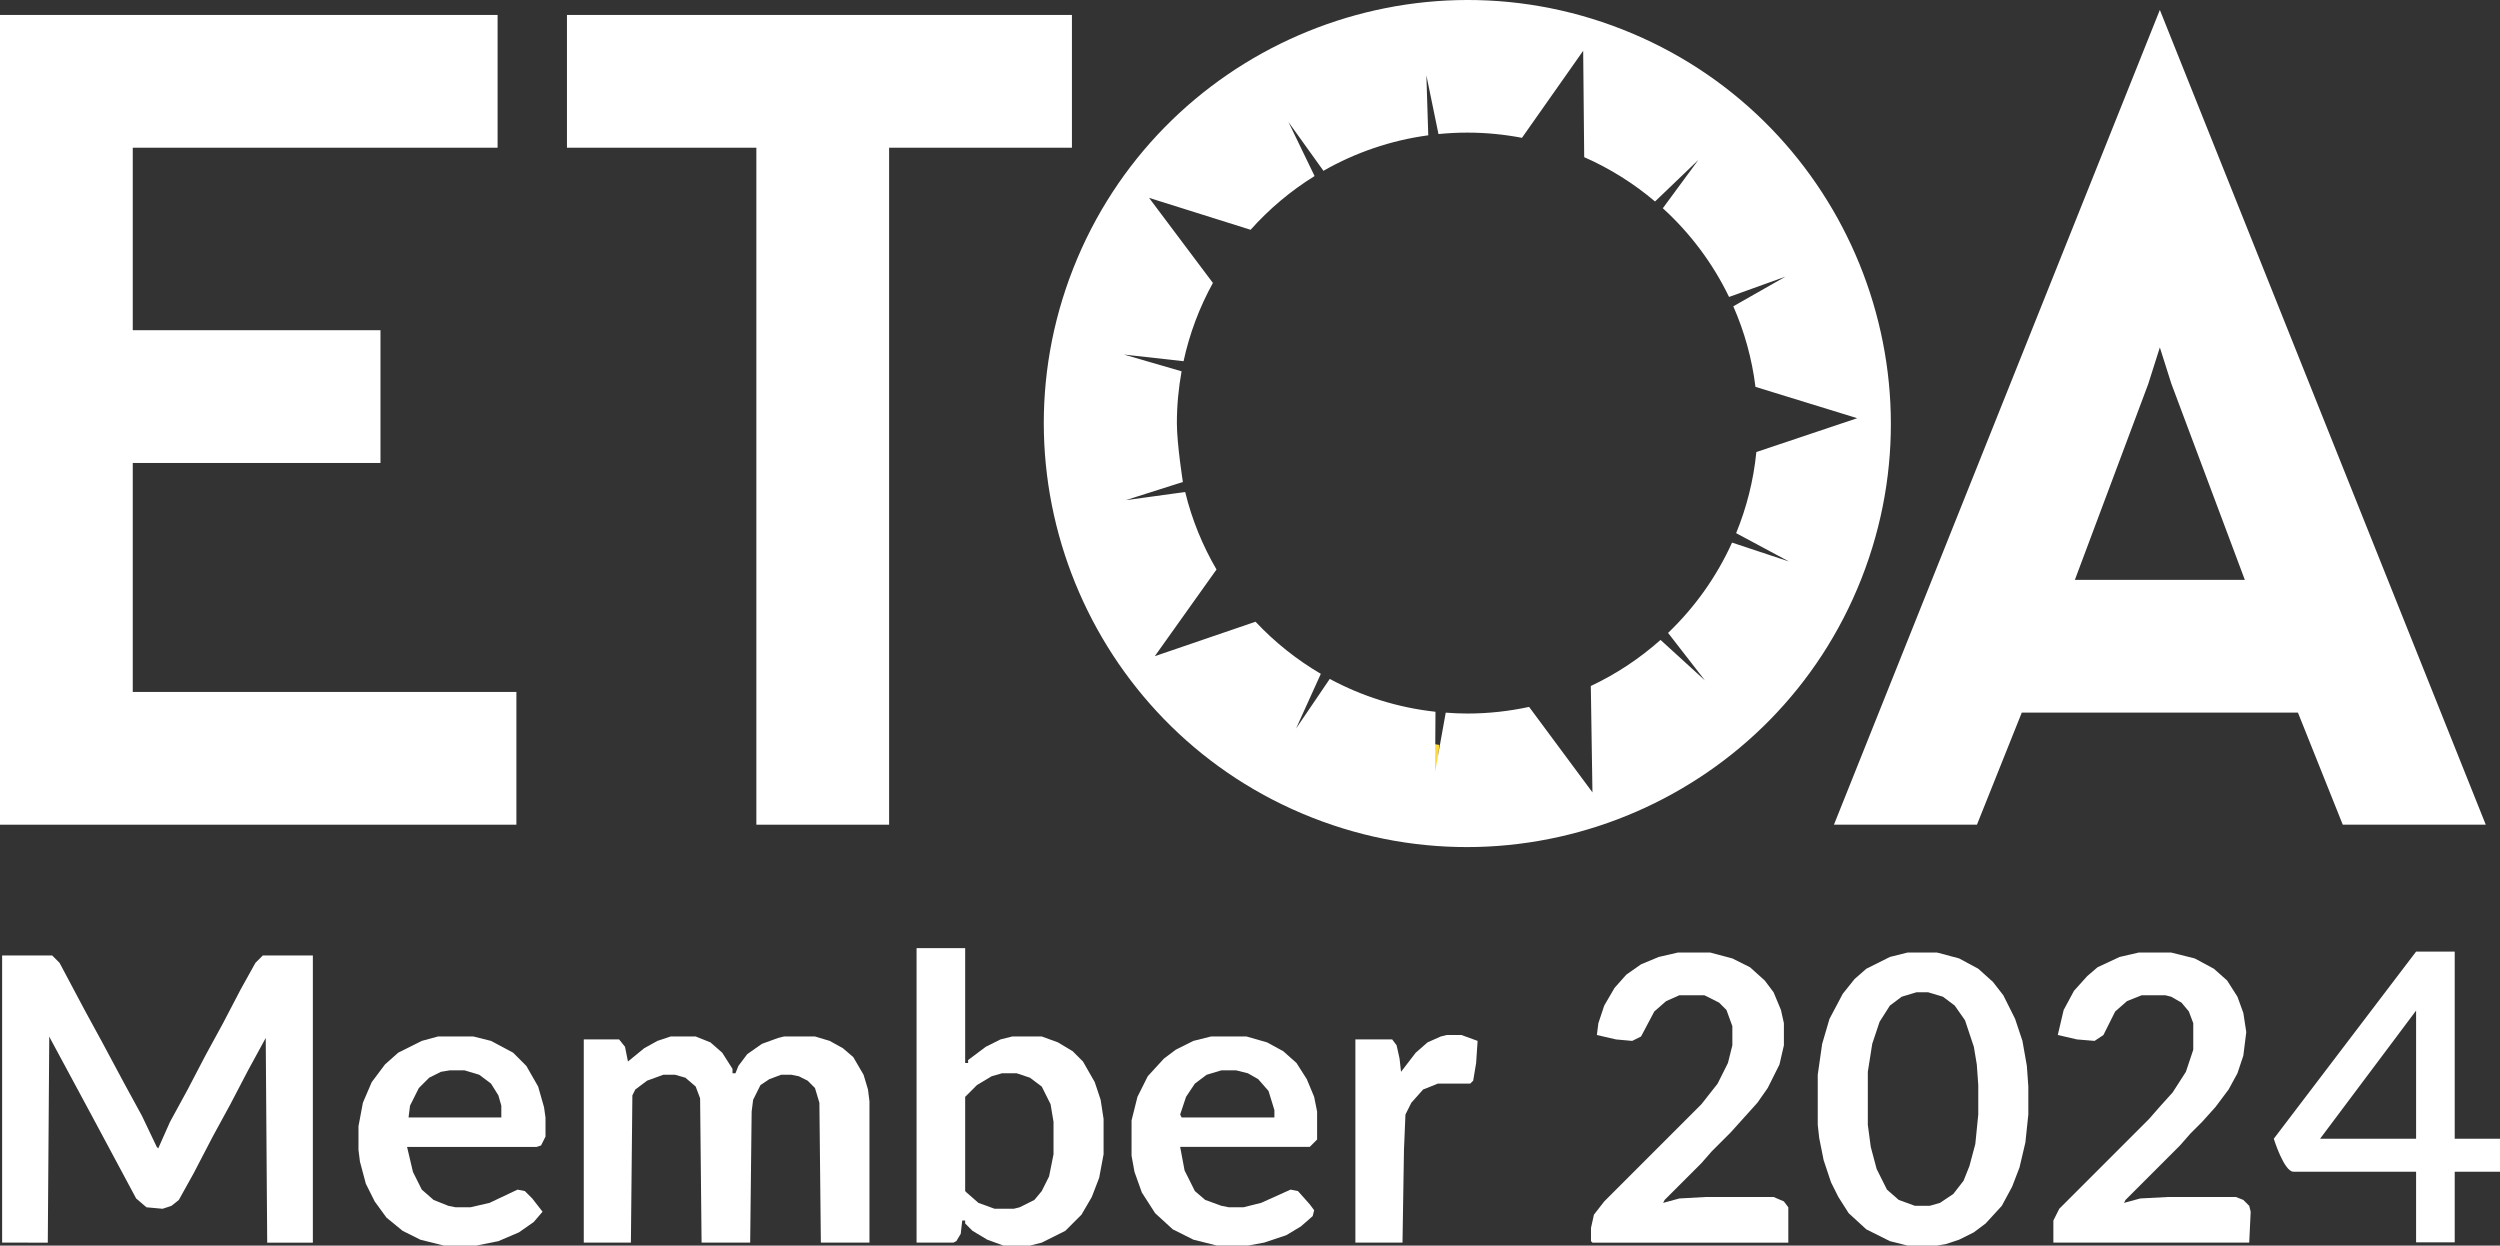
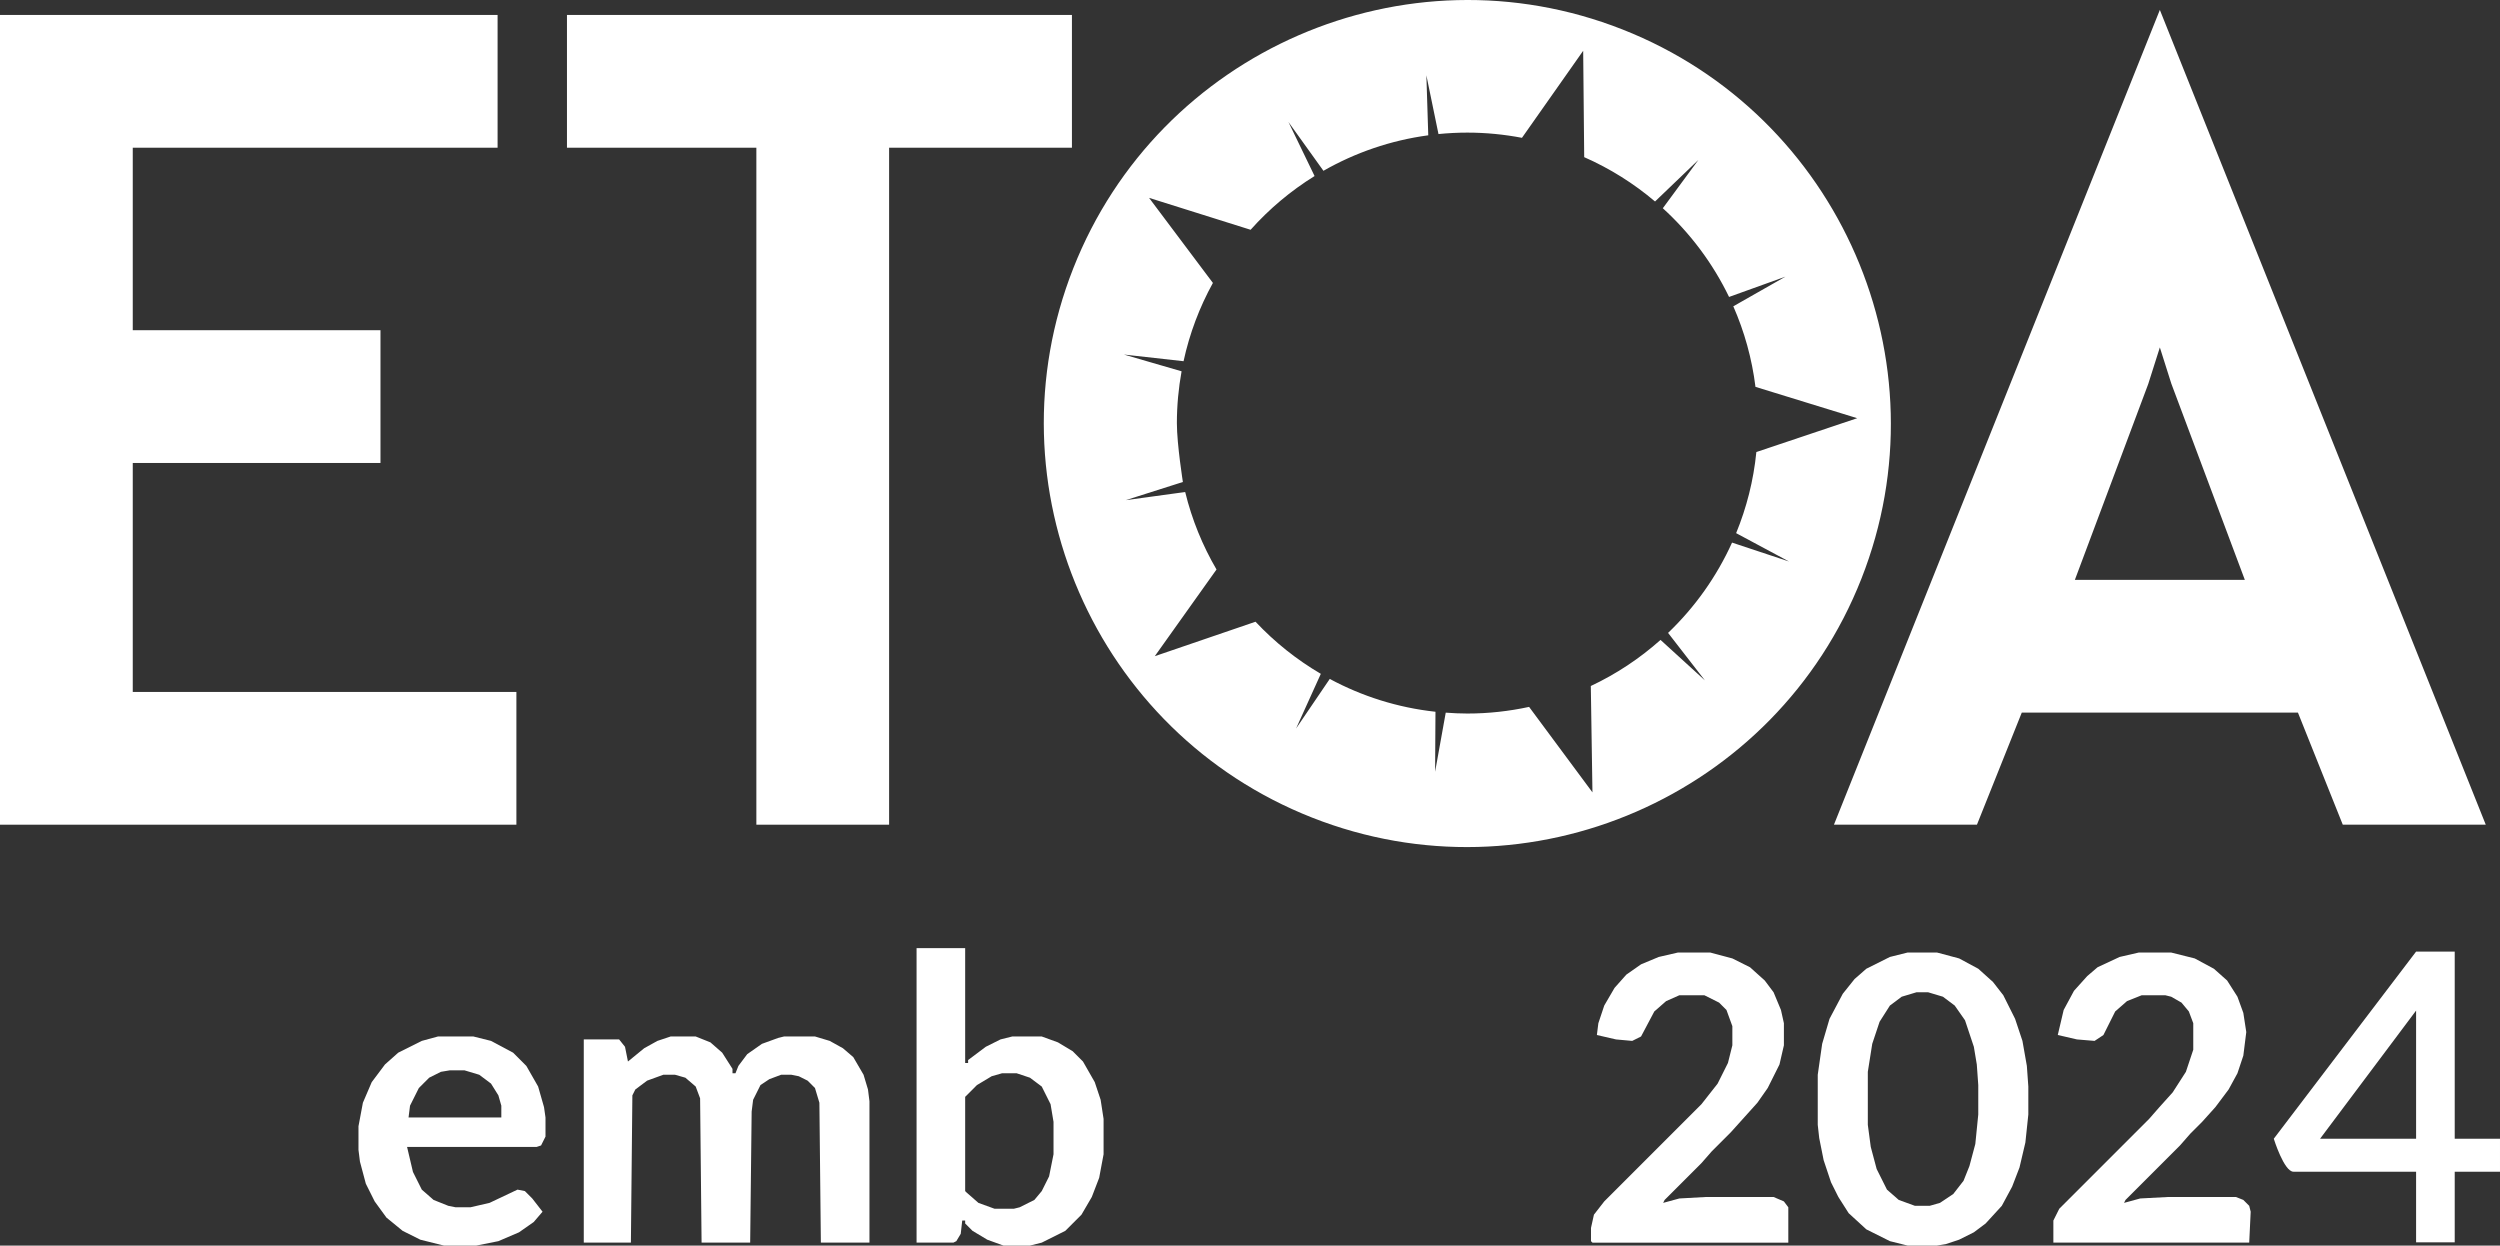
<svg xmlns="http://www.w3.org/2000/svg" id="Layer_2" data-name="Layer 2" viewBox="0 0 979.03 487.782">
  <rect x="0" y="0" width="979.03" height="487.782" fill="#333333" stroke="none" />
  <defs>
    <style>
      .cls-1 {
        fill: #ffd83a;
      }

      .cls-2 {
        fill: #fff;
      }

      .cls-3 {
        fill: none;
      }

      .cls-4 {
        clip-path: url(#clippath-1);
      }

      .cls-5 {
        clip-path: url(#clippath);
      }
    </style>
    <clipPath id="clippath">
      <rect class="cls-3" width="974.667" height="347.752" />
    </clipPath>
    <clipPath id="clippath-1">
      <rect class="cls-3" x="-.003" width="973.462" height="439.343" />
    </clipPath>
  </defs>
  <g id="Layer_1-2" data-name="Layer 1">
-     <path class="cls-2" d="M.835,374.18h19.606l2.883,2.883,9.803,18.453,6.92,12.687,8.65,16.146,6.92,12.687,5.767,12.11.577.577,4.613-10.38,6.92-12.687,6.92-13.263,6.92-12.687,6.92-13.263,5.767-10.38,2.883-2.883h19.606v112.449h-17.876l-.577-80.156-6.92,12.687-6.92,13.263-6.92,12.687-7.497,14.416-5.767,10.38-2.883,2.307-3.46,1.153-6.343-.577-4.037-3.46-17.3-32.293-16.146-29.986-.577-1.153-.577,80.732H.835v-112.449Z" />
    <path class="cls-2" d="M262.639,405.896h9.803l5.767,2.307,4.613,4.037,4.037,6.343v1.73h1.153l1.153-2.883,3.46-4.613,5.767-4.037,6.343-2.307,2.307-.577h12.11l5.767,1.73,5.19,2.883,4.037,3.46,4.037,6.92,1.73,5.767.577,4.613v55.359h-19.03l-.577-54.783-1.73-5.767-2.883-2.883-3.46-1.73-2.883-.577h-4.037l-4.613,1.73-3.46,2.307-2.883,5.767-.577,4.613-.577,51.323h-19.03l-.577-56.513-1.73-4.613-4.037-3.46-4.037-1.153h-4.613l-6.343,2.307-4.613,3.46-1.153,2.307-.577,57.666h-18.453v-79.579h13.84l2.307,2.883,1.153,5.767,6.343-5.19,5.19-2.883,5.19-1.73Z" />
    <path class="cls-2" d="M657.075,373.026h12.687l8.65,2.307,6.92,3.46,5.767,5.19,3.46,4.613,2.883,6.92,1.153,5.19v8.65l-1.73,7.497-4.613,9.227-4.037,5.767-10.38,11.533-7.497,7.497-4.037,4.613-14.416,14.416-.577,1.153,6.343-1.73,10.38-.577h26.526l4.037,1.73,1.73,2.307v13.84h-76.696l-.577-.577v-5.19l1.153-5.19,4.037-5.19,38.06-38.06,6.343-8.073,4.037-8.073,1.73-6.92v-7.497l-2.307-6.343-2.883-2.883-5.767-2.883h-9.803l-5.19,2.307-4.613,4.037-5.19,9.803-3.46,1.73-6.343-.577-7.497-1.73.577-4.613,2.307-6.92,4.037-6.92,4.613-5.19,5.767-4.037,6.92-2.883,7.497-1.73Z" />
    <path class="cls-2" d="M837.569,373.026h12.687l9.227,2.307,7.497,4.037,5.19,4.613,4.037,6.343,2.307,6.343,1.153,7.497-1.153,9.227-2.307,6.92-3.46,6.343-5.19,6.92-5.19,5.767-4.613,4.613-4.037,4.613-21.336,21.336-.577,1.153,6.343-1.73,10.957-.577h26.526l2.883,1.153,2.307,2.307.577,2.307-.577,12.11h-76.696v-8.65l2.307-4.613,35.176-35.176,4.037-4.613,5.19-5.767,5.19-8.073,2.883-8.65v-10.38l-1.73-4.613-2.883-3.46-4.037-2.307-2.307-.577h-9.227l-5.767,2.307-4.613,4.037-4.613,9.227-3.46,2.307-6.92-.577-7.497-1.73,2.307-9.803,4.037-7.497,5.19-5.767,4.037-3.46,8.65-4.037,7.497-1.73Z" />
    <path class="cls-2" d="M793.743,417.429l-1.73-9.803-2.883-8.65-4.613-9.227-4.037-5.19-5.767-5.19-7.497-4.037-8.65-2.307h-11.533l-6.92,1.73-9.227,4.613-4.613,4.037-4.613,5.767-5.19,9.803-2.883,9.803-1.73,12.11v19.606l.577,5.19,1.73,8.65,2.883,8.65,2.883,5.767,4.037,6.343,6.92,6.343,9.227,4.613,6.92,1.73h11.533l3.46-.577,5.19-1.73,5.767-2.883,4.613-3.46,6.343-6.92,4.037-7.497,2.883-7.497,2.307-9.803,1.153-10.957v-10.957l-.577-8.073ZM774.713,436.459l-1.153,11.533-2.307,8.65-2.307,5.767-4.037,5.19-5.19,3.46-4.037,1.153h-5.767l-6.343-2.307-4.613-4.037-4.037-8.073-2.307-8.65-1.153-8.65v-20.76l1.73-10.957,2.883-8.65,4.037-6.343,4.613-3.46,5.767-1.73h4.613l5.767,1.73,4.613,3.46,4.037,5.767,3.46,10.38,1.153,6.92.577,8.073v11.533Z" />
-     <path class="cls-2" d="M566.539,405.319h5.767l6.343,2.307-.577,8.65-1.153,6.92-1.153,1.153h-12.687l-5.767,2.307-4.613,5.19-2.307,4.613-.577,13.84-.577,36.33h-18.453v-79.579h14.416l1.73,2.307,1.153,5.19.577,5.19,5.767-7.497,4.613-4.037,5.19-2.307,2.307-.577Z" />
    <path class="cls-2" d="M431.024,430.692l-2.307-6.92-4.613-8.073-4.037-4.037-5.767-3.46-6.343-2.307h-11.533l-4.613,1.153-5.767,2.883-6.92,5.19v1.153h-1.153v-44.979h-19.03v115.332h14.416l1.153-.577,1.73-2.883.577-5.19h1.153v1.153l2.883,2.883,5.767,3.46,6.343,2.307h10.38l4.613-1.153,9.227-4.613,6.343-6.343,4.037-6.92,2.883-7.497,1.73-9.227v-13.84l-1.153-7.497ZM412.571,452.029l-1.73,8.65-2.883,5.767-2.883,3.46-5.767,2.883-2.307.577h-7.497l-6.343-2.307-4.613-4.037-.577-.577v-36.906l4.613-4.613,5.767-3.46,4.037-1.153h5.767l5.19,1.73,4.613,3.46,3.46,6.92,1.153,6.92v12.687Z" />
-     <path class="cls-2" d="M515.793,446.262v-10.957l-1.153-5.767-2.883-6.92-4.037-6.343-5.19-4.613-6.343-3.46-8.073-2.307h-13.84l-6.92,1.73-6.92,3.46-4.613,3.46-6.343,6.92-4.037,8.073-2.307,9.227v13.84l1.153,6.343,2.883,8.073,5.19,8.073,6.92,6.343,8.073,4.037,9.227,2.307h12.11l6.343-1.153,8.65-2.883,5.767-3.46,4.613-4.037.577-2.307-1.73-2.307-4.613-5.19-2.883-.577-11.533,5.19-6.92,1.73h-5.767l-2.883-.577-6.343-2.307-4.037-3.46-4.037-8.073-1.73-9.227h50.746l2.883-2.883ZM499.07,437.612h-36.33l-.577-1.153,2.307-6.92,3.46-5.19,4.613-3.46,5.767-1.73h5.767l4.613,1.153,4.037,2.307,4.037,4.613,2.307,7.497v2.883Z" />
    <path class="cls-2" d="M211.893,448.569l1.73-3.46v-7.497l-.577-4.037-2.307-8.073-4.613-8.073-5.19-5.19-8.65-4.613-6.92-1.73h-13.84l-6.343,1.73-9.227,4.613-5.19,4.613-5.19,6.92-3.46,8.073-1.73,9.227v9.227l.577,4.613,2.307,8.65,3.46,6.92,4.613,6.343,6.343,5.19,6.92,3.46,9.227,2.307h12.687l8.65-1.73,8.073-3.46,5.767-4.037,3.46-4.037-4.037-5.19-2.883-2.883-2.883-.577-10.957,5.19-7.497,1.73h-5.767l-2.883-.577-5.767-2.307-4.613-4.037-3.46-6.92-2.307-9.803h50.746l1.73-.577ZM196.323,437.612h-36.33l.577-4.613,3.46-6.92,4.037-4.037,4.613-2.307,3.46-.577h5.767l5.767,1.73,4.613,3.46,2.883,4.613,1.153,4.037v4.613Z" />
-     <path class="cls-1" d="M560.196,291.141l3.46.577-.577,5.767-2.307,13.263-1.153,1.73v-20.76l.577-.577Z" />
    <path class="cls-2" d="M961.297,445.939v-73.286h-15.124l-55.729,73.285.084 0h-.089s4.008,12.92,7.713,12.92h48.02v27.656h15.124v-27.656h17.733v-12.92h-17.733ZM946.173,445.939h-37.604l37.604-50.183v50.183Z" />
    <g class="cls-5">
      <g class="cls-4">
        <path class="cls-2" d="M917.46,322.959h55.998L845.824,3.88l-127.631,319.08h56.001l17.553-43.887h108.155l17.557,43.887M812.544,227.077l28.724-76.677,4.556-14.348,4.489,14.165,28.791,76.859h-66.559Z" />
        <polyline class="cls-2" points="202.226 270.974 51.99 270.974 51.99 181.306 149 181.306 149 129.313 51.99 129.313 51.99 57.845 194.86 57.845 194.86 5.856 -.003 5.856 -.003 322.959 202.226 322.959 202.226 270.974" />
        <polyline class="cls-2" points="296.201 322.959 348.186 322.959 348.186 57.845 419.78 57.845 419.78 5.856 222.03 5.856 222.03 57.845 296.201 57.845 296.201 322.959" />
        <path class="cls-2" d="M635.411,11.546c-85.089-33.519-181.584,8.437-215.1,93.527-33.521,85.096,8.438,181.591,93.525,215.108,85.09,33.519,181.588-8.439,215.108-93.534,33.519-85.088-8.441-181.583-93.533-215.101M700.597,219.89l-22.304-7.404c-6.045,13.37-14.592,25.351-25.055,35.364l14.419,18.589-17.373-15.843c-8.138,7.256-17.321,13.356-27.303,18.05l.642,41.652-24.812-33.47c-7.795,1.689-15.881,2.603-24.18,2.603-2.851,0-5.669-.143-8.464-.348l-4.166,23.155.149-23.504c-14.846-1.62-28.834-6.087-41.401-12.86l-13.198,19.422,9.698-21.412c-9.485-5.558-18.094-12.441-25.569-20.408h.002l-39.45,13.493,24.17-33.948c-5.466-9.349-9.639-19.539-12.267-30.339l-23.28,3.187,22.373-7.111c.115.565-2.347-14.57-2.347-23.075,0-6.924.654-13.691,1.839-20.275l-22.577-6.56,23.352,2.605c2.361-10.878,6.266-21.177,11.496-30.65l-25.003-33.319,39.766,12.501c7.279-8.157,15.715-15.256,25.053-21.045l-10.227-21.156,13.697,19.107c12.41-7.094,26.277-11.914,41.051-13.902l-.739-23.503,4.739,23.014h-.002c3.719-.369,7.487-.564,11.304-.564,7.315,0,14.462.719,21.393,2.037h-.002l23.972-34.085.4,41.66h-.002c10.113,4.452,19.452,10.326,27.768,17.382-.009-.007-.018-.014-.025-.021l16.975-16.279-13.93,18.922c10.72,9.758,19.568,21.539,25.939,34.741l22.084-7.95-20.42,11.617c4.336,9.861,7.303,20.453,8.682,31.544l39.842,12.271-39.496,13.253c-1.104,11.143-3.831,21.804-7.916,31.764l20.703,11.099Z" />
      </g>
    </g>
  </g>
</svg>